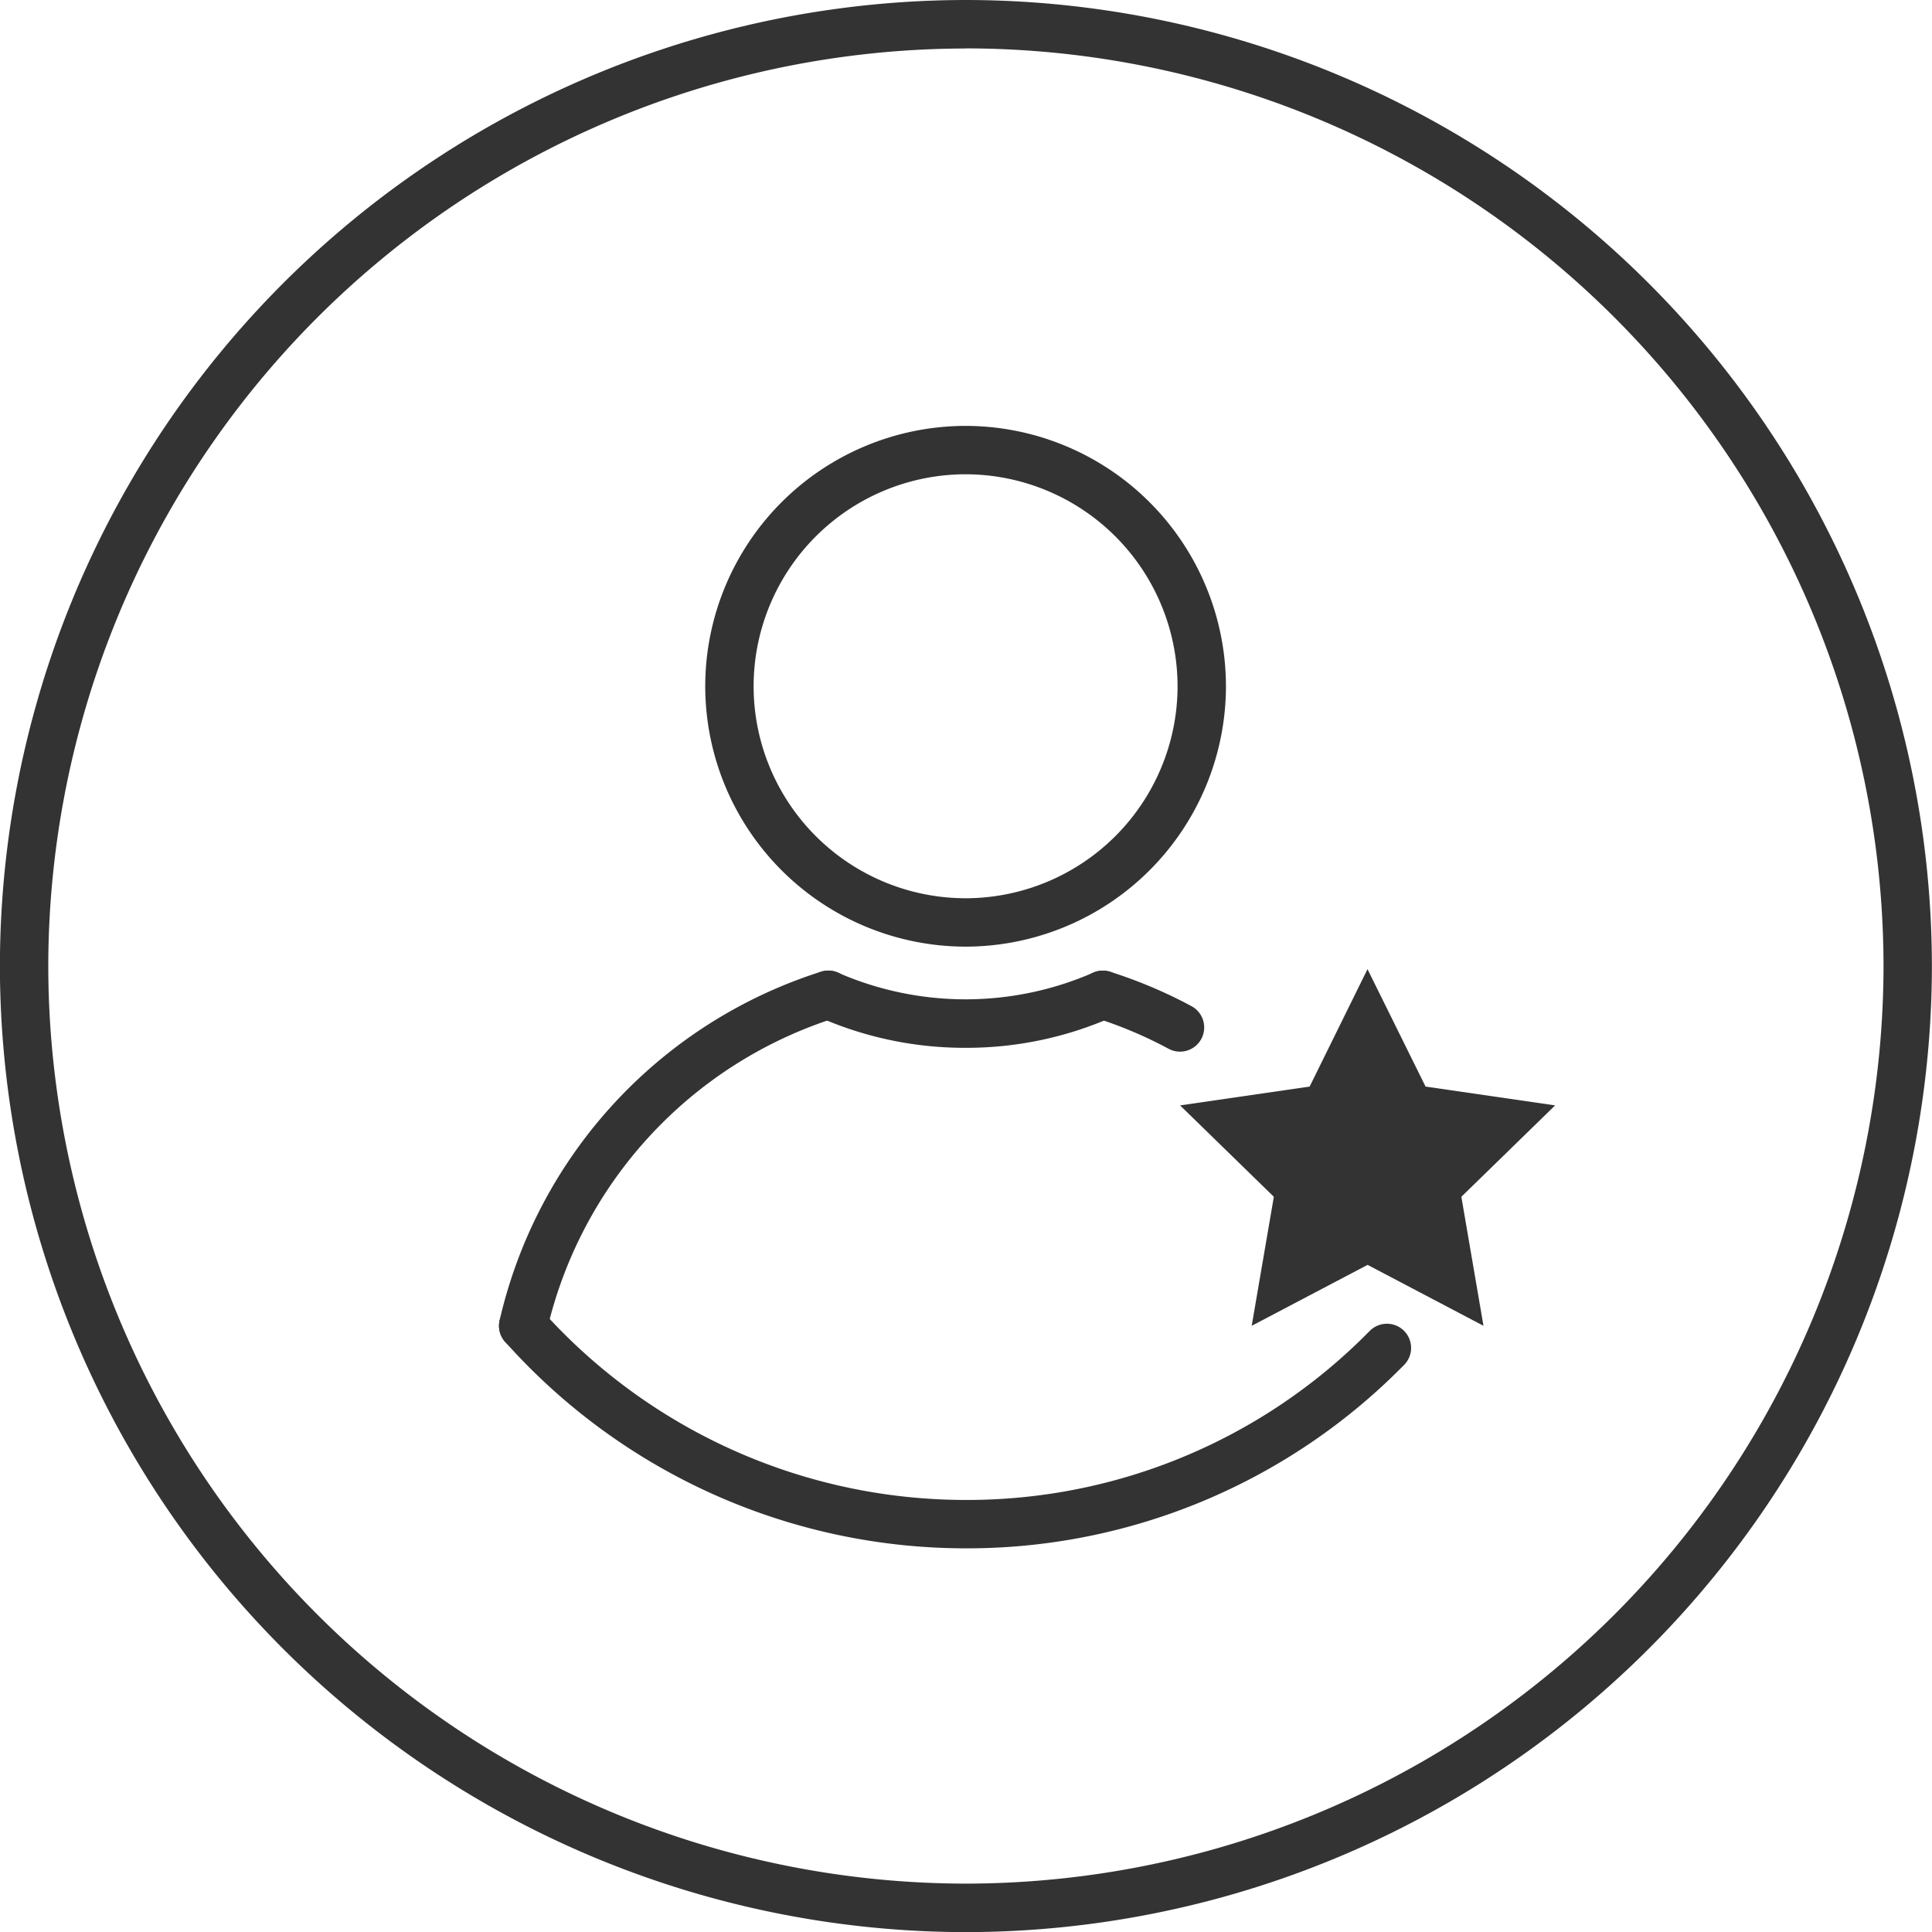
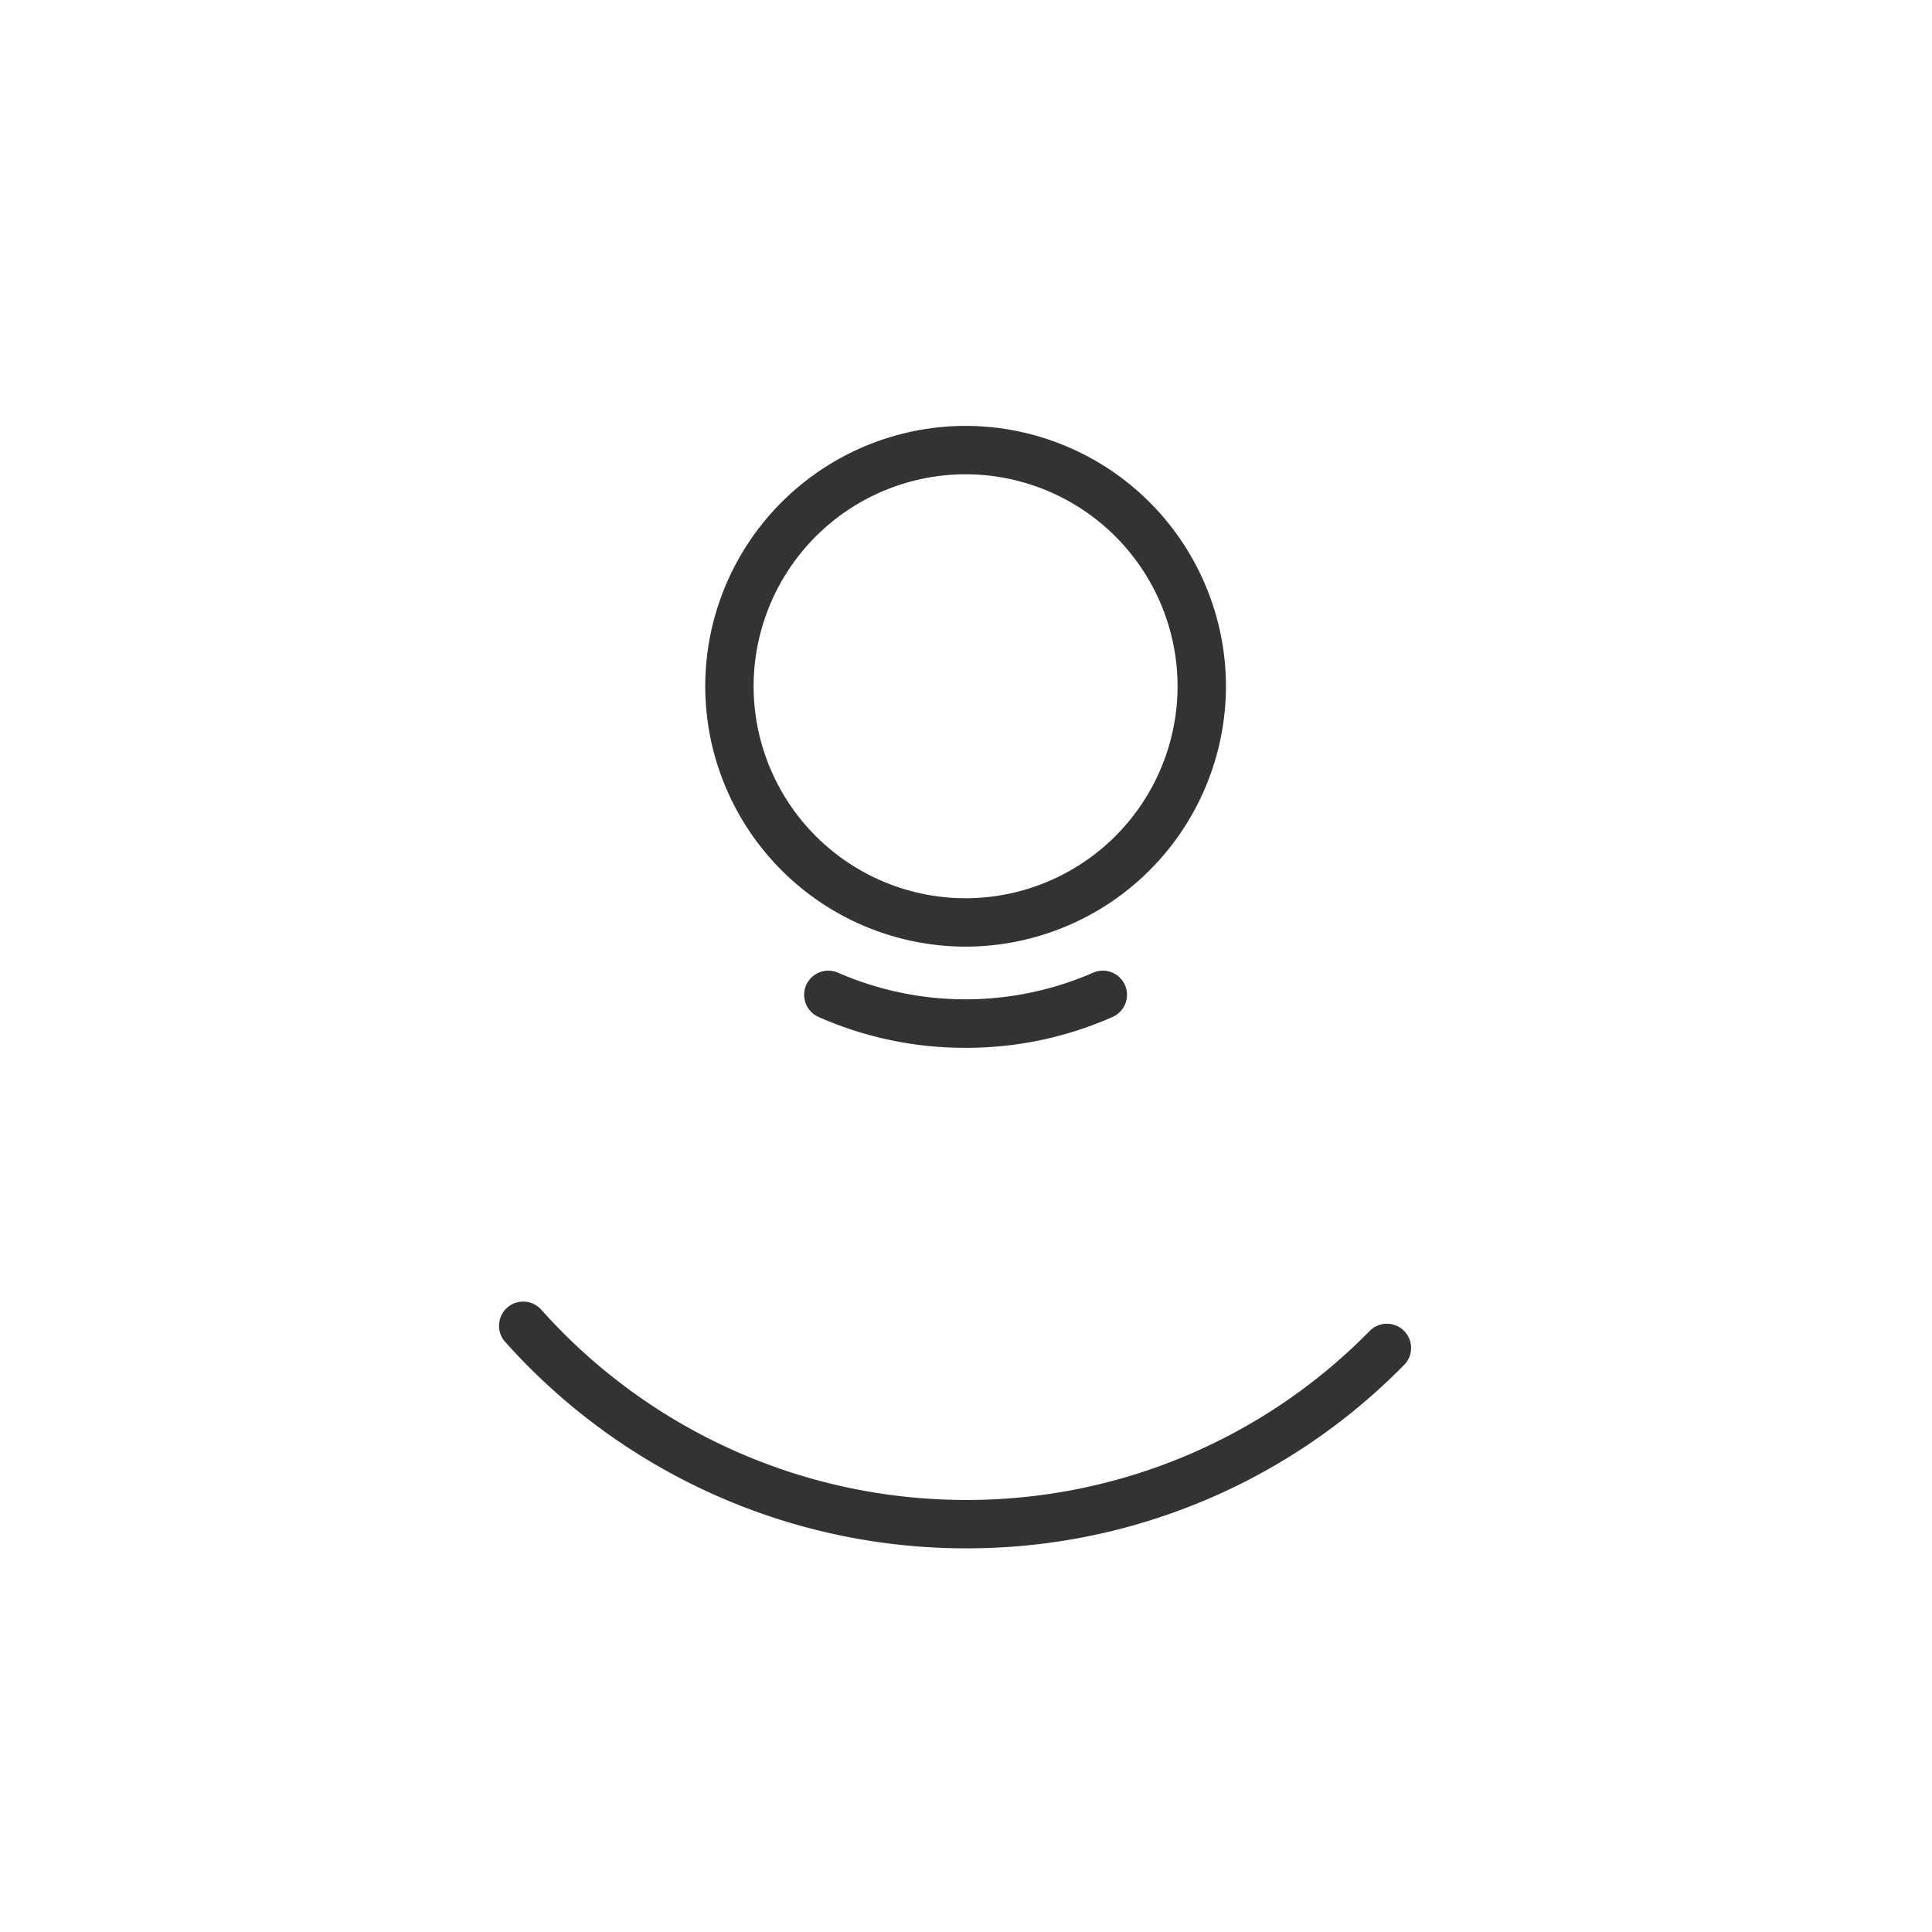
<svg xmlns="http://www.w3.org/2000/svg" width="79.871" height="79.871" viewBox="0 0 79.871 79.871">
  <g id="Group_492" data-name="Group 492" transform="translate(1226.996 -1808.424)">
-     <path id="Path_2216" data-name="Path 2216" d="M-1187.061,1888.3A39.981,39.981,0,0,1-1227,1848.359a39.98,39.98,0,0,1,39.935-39.935,39.981,39.981,0,0,1,39.936,39.935A39.982,39.982,0,0,1-1187.061,1888.3Zm0-77.871A37.977,37.977,0,0,0-1225,1848.359a37.978,37.978,0,0,0,37.935,37.936,37.979,37.979,0,0,0,37.936-37.936A37.978,37.978,0,0,0-1187.061,1810.424Z" fill="#333" />
    <g id="Group_491" data-name="Group 491">
      <path id="Path_2217" data-name="Path 2217" d="M-1187.078,1847.559a10.776,10.776,0,0,1-10.763-10.764,10.775,10.775,0,0,1,10.763-10.764,10.776,10.776,0,0,1,10.764,10.764A10.777,10.777,0,0,1-1187.078,1847.559Zm0-19.528a8.774,8.774,0,0,0-8.763,8.764,8.774,8.774,0,0,0,8.763,8.764,8.775,8.775,0,0,0,8.764-8.764A8.775,8.775,0,0,0-1187.078,1828.031Z" fill="#333" />
      <g id="Group_490" data-name="Group 490">
        <path id="Path_2218" data-name="Path 2218" d="M-1187.078,1851.742a14.923,14.923,0,0,1-6.078-1.276,1,1,0,0,1-.51-1.319,1,1,0,0,1,1.319-.509,13.182,13.182,0,0,0,10.538,0,1,1,0,0,1,1.319.509,1,1,0,0,1-.51,1.319A14.922,14.922,0,0,1-1187.078,1851.742Z" fill="#333" />
        <path id="Path_2219" data-name="Path 2219" d="M-1187.08,1872.434a25.52,25.52,0,0,1-19.032-8.536,1,1,0,0,1,.081-1.411,1,1,0,0,1,1.412.081,23.521,23.521,0,0,0,17.539,7.866,23.313,23.313,0,0,0,16.622-6.9l.081-.081a1,1,0,0,1,1.414-.022,1,1,0,0,1,.022,1.413l-.1.1A25.3,25.3,0,0,1-1187.08,1872.434Z" fill="#333" />
-         <path id="Path_2220" data-name="Path 2220" d="M-1205.366,1864.235a.938.938,0,0,1-.223-.025,1,1,0,0,1-.753-1.2,19.771,19.771,0,0,1,13.29-14.416,1,1,0,0,1,1.254.653,1,1,0,0,1-.653,1.255,17.763,17.763,0,0,0-11.941,12.951A1,1,0,0,1-1205.366,1864.235Z" fill="#333" />
-         <path id="Path_2221" data-name="Path 2221" d="M-1178.214,1851.9a.99.99,0,0,1-.474-.12,17.6,17.6,0,0,0-3.018-1.276,1,1,0,0,1-.65-1.256,1,1,0,0,1,1.256-.65,19.6,19.6,0,0,1,3.362,1.422,1,1,0,0,1,.405,1.355A1,1,0,0,1-1178.214,1851.9Z" fill="#333" />
      </g>
-       <path id="Path_2222" data-name="Path 2222" d="M-1170.462,1848.49l2.4,4.854,5.356.778-3.876,3.778.915,5.334-4.791-2.519-4.791,2.519.915-5.334-3.876-3.778,5.356-.778Z" fill="#333" />
    </g>
  </g>
</svg>